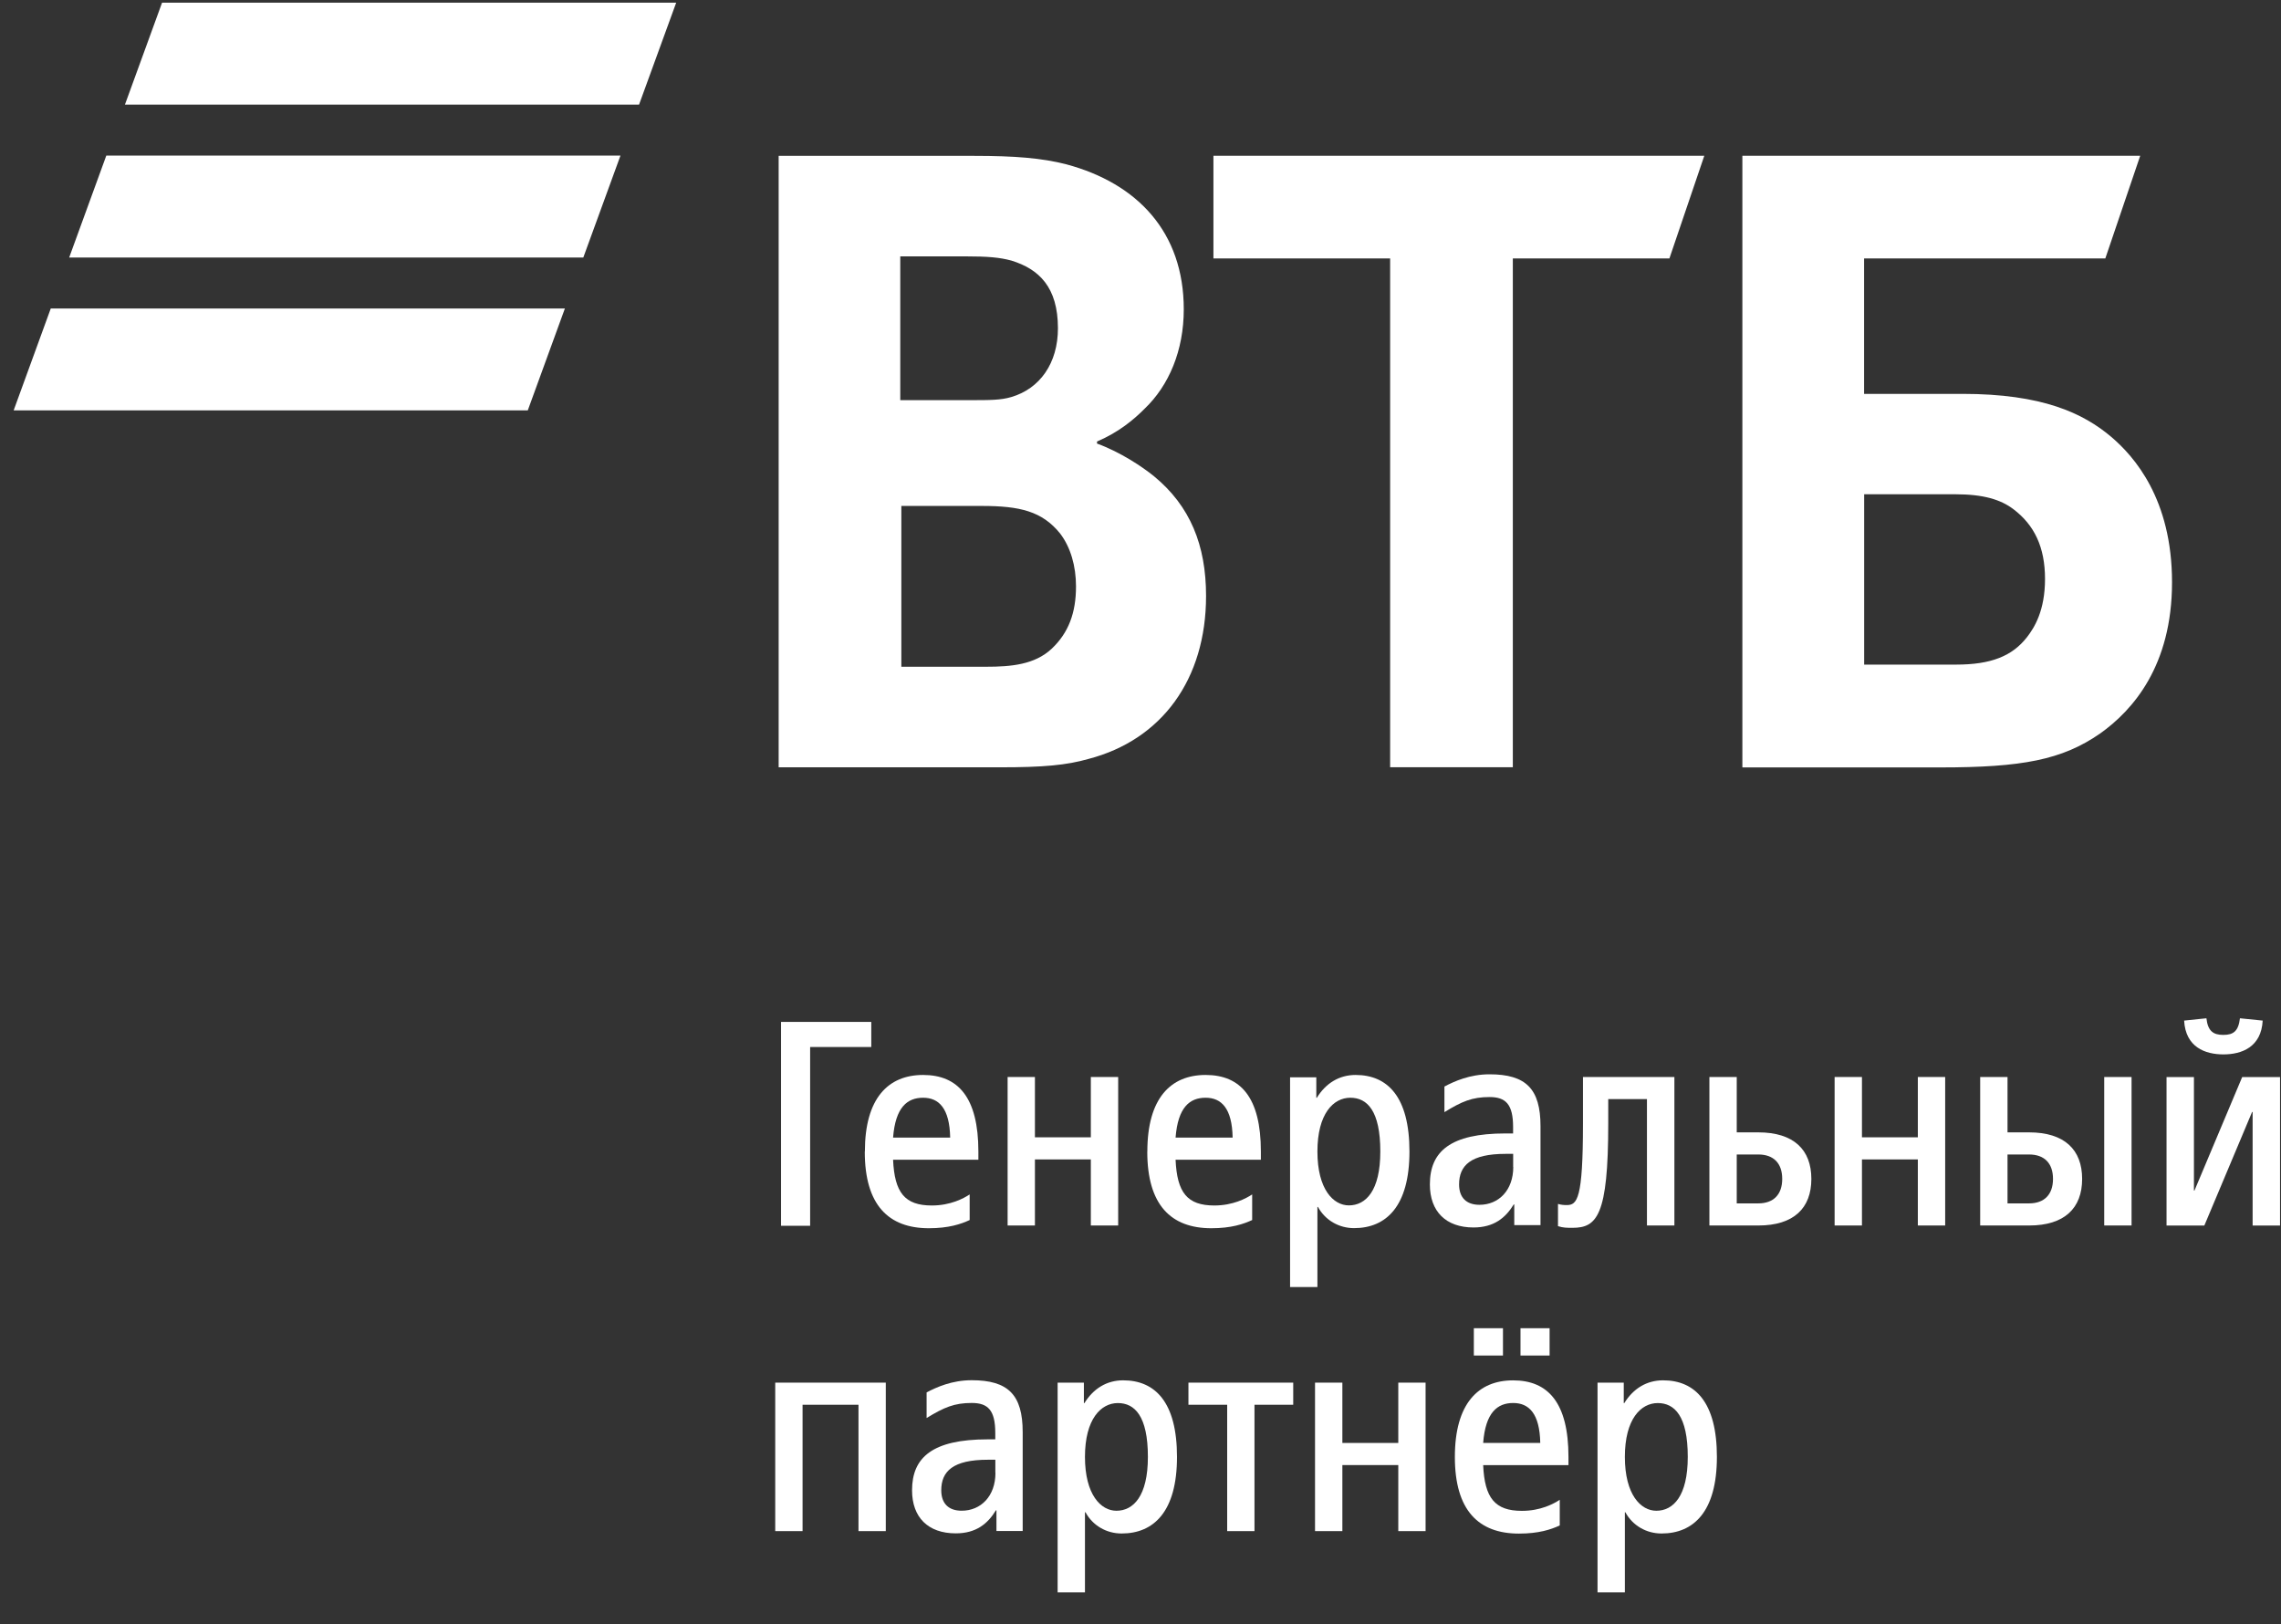
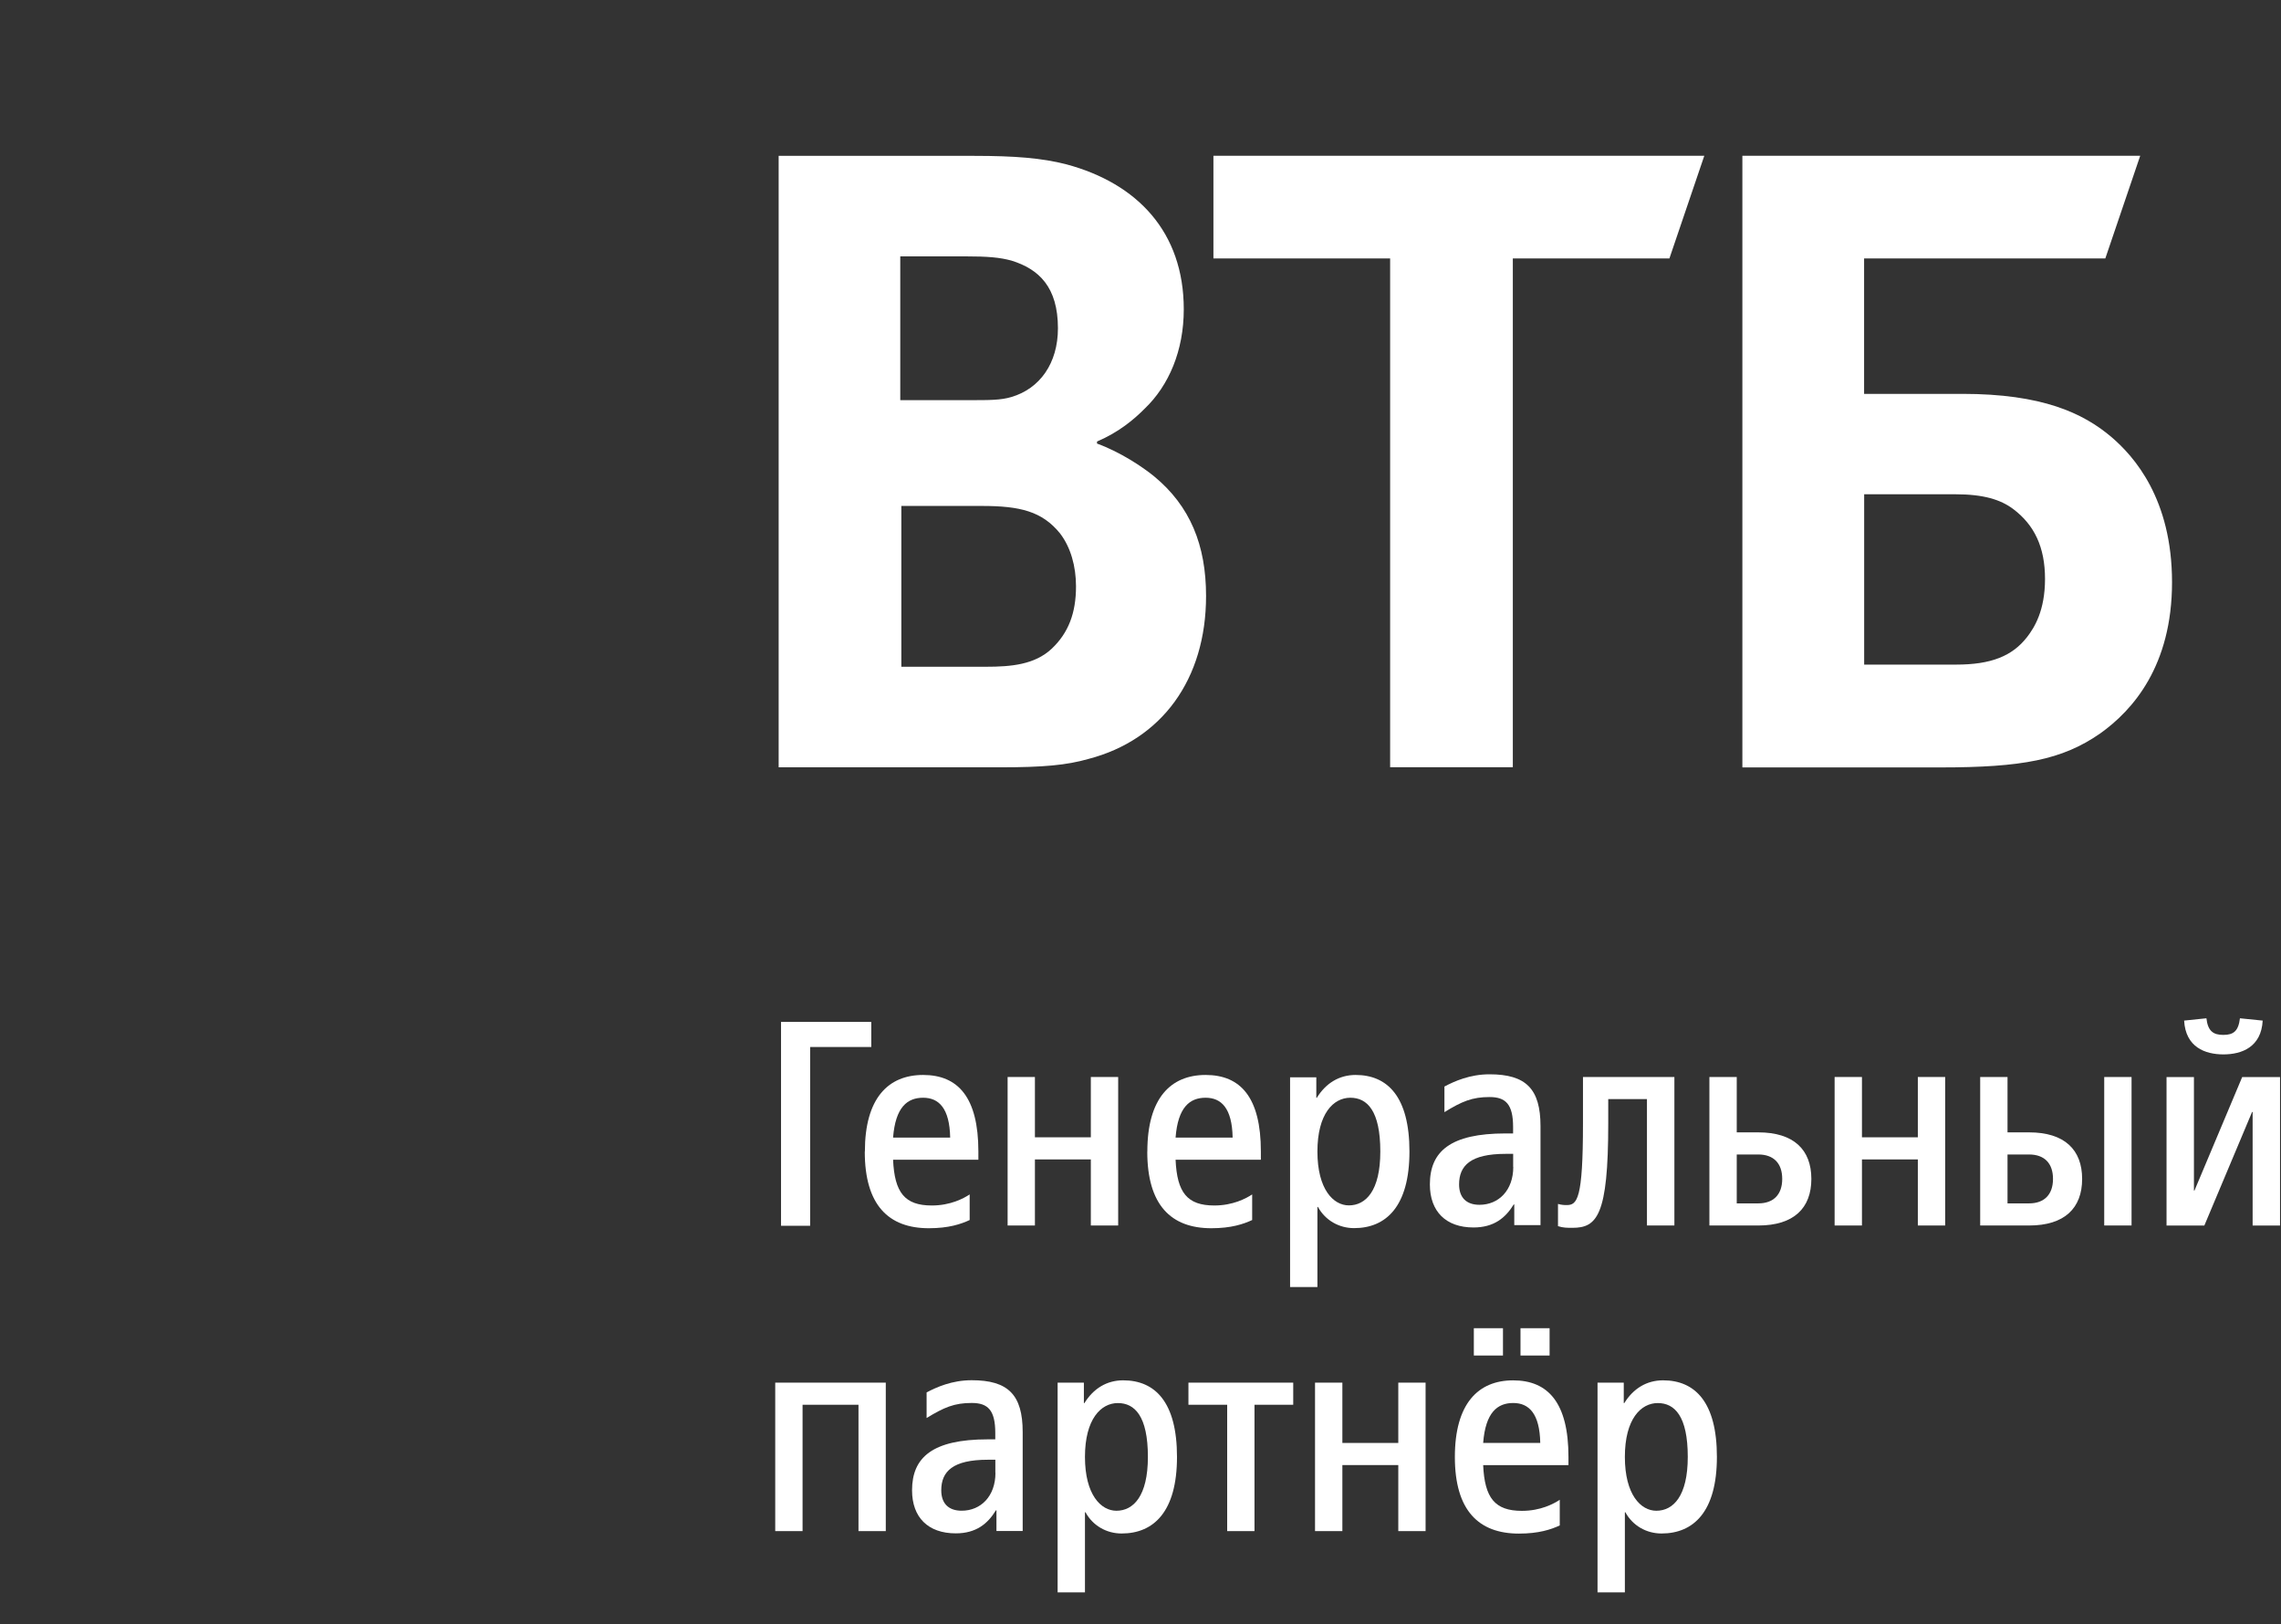
<svg xmlns="http://www.w3.org/2000/svg" width="66" height="47" viewBox="0 0 66 47" fill="none">
  <rect x="0" y="0" width="66" height="47" fill="#333333" stroke="none" />
  <g clip-path="url(#clip0_241_1927)">
    <path d="M22.599 29.57H25.21V30.296H23.441V35.469H22.599V29.57Z" fill="white" />
    <path d="M25.025 33.321C25.025 31.779 25.698 31.105 26.71 31.105C27.721 31.105 28.309 31.753 28.309 33.321V33.558H25.841C25.883 34.51 26.179 34.882 26.962 34.882C27.5 34.882 27.88 34.679 28.057 34.562V35.303C27.805 35.42 27.451 35.54 26.876 35.54C25.706 35.54 25.022 34.866 25.022 33.324L25.025 33.321ZM25.841 32.918H27.493C27.477 32.068 27.165 31.764 26.71 31.764C26.255 31.764 25.909 32.034 25.841 32.918Z" fill="white" />
    <path d="M29.155 31.164H29.945V32.909H31.563V31.164H32.354V35.461H31.563V33.549H29.945V35.461H29.155V31.164Z" fill="white" />
    <path d="M33.198 33.321C33.198 31.779 33.872 31.105 34.884 31.105C35.895 31.105 36.483 31.753 36.483 33.321V33.558H34.015C34.057 34.51 34.353 34.882 35.136 34.882C35.674 34.882 36.054 34.679 36.231 34.562V35.303C35.979 35.42 35.625 35.54 35.05 35.54C33.88 35.54 33.196 34.866 33.196 33.324L33.198 33.321ZM34.015 32.918H35.666C35.651 32.068 35.339 31.764 34.884 31.764C34.428 31.764 34.083 32.034 34.015 32.918Z" fill="white" />
    <path d="M37.328 31.173H38.087V31.764H38.103C38.363 31.342 38.751 31.105 39.224 31.105C40.15 31.105 40.782 31.737 40.782 33.321C40.782 34.905 40.108 35.537 39.18 35.537C38.743 35.537 38.345 35.311 38.134 34.923H38.119V37.241H37.328V31.176V31.173ZM39.939 33.321C39.939 32.141 39.56 31.764 39.071 31.764C38.582 31.764 38.119 32.226 38.119 33.321C38.119 34.416 38.582 34.879 39.029 34.879C39.518 34.879 39.939 34.458 39.939 33.321Z" fill="white" />
    <path d="M41.373 34.272C41.373 33.32 41.963 32.797 43.562 32.797H43.781V32.613C43.781 31.955 43.57 31.744 43.099 31.744C42.595 31.744 42.298 31.871 41.794 32.181V31.44C42.08 31.289 42.527 31.086 43.099 31.086C44.153 31.086 44.574 31.507 44.574 32.587V35.45H43.815V34.852H43.799C43.562 35.239 43.227 35.518 42.636 35.518C41.836 35.518 41.373 35.055 41.373 34.272ZM43.783 33.767V33.388H43.565C42.553 33.388 42.218 33.726 42.218 34.272C42.218 34.651 42.428 34.862 42.808 34.862C43.365 34.862 43.786 34.441 43.786 33.767H43.783Z" fill="white" />
    <path d="M45.08 35.476V34.836C45.163 34.862 45.241 34.87 45.332 34.87C45.636 34.87 45.803 34.701 45.803 32.511V31.164H48.448V35.461H47.654V31.804H46.534V32.511C46.534 35.182 46.206 35.528 45.499 35.528C45.337 35.528 45.228 35.528 45.077 35.479L45.08 35.476Z" fill="white" />
    <path d="M49.461 31.164H50.252V32.766H50.876C51.904 32.766 52.411 33.271 52.411 34.113C52.411 34.956 51.906 35.461 50.876 35.461H49.461V31.164ZM50.876 33.406H50.252V34.821H50.876C51.313 34.821 51.568 34.568 51.568 34.113C51.568 33.658 51.316 33.406 50.876 33.406Z" fill="white" />
    <path d="M53.084 31.164H53.875V32.909H55.492V31.164H56.283V35.461H55.492V33.549H53.875V35.461H53.084V31.164Z" fill="white" />
    <path d="M57.296 31.164H58.087V32.766H58.711C59.739 32.766 60.246 33.271 60.246 34.113C60.246 34.956 59.741 35.461 58.711 35.461H57.296V31.164ZM58.711 33.406H58.087V34.821H58.711C59.148 34.821 59.403 34.568 59.403 34.113C59.403 33.658 59.151 33.406 58.711 33.406ZM60.885 31.164H61.676V35.461H60.885V31.164Z" fill="white" />
    <path d="M62.69 31.166H63.481V34.45H63.496L64.877 31.166H65.972V35.462H65.179V32.177H65.163L63.782 35.462H62.688V31.166H62.69ZM63.195 29.532L63.842 29.465C63.884 29.834 64.037 29.946 64.331 29.946C64.625 29.946 64.768 29.837 64.812 29.465L65.47 29.532C65.429 30.3 64.864 30.51 64.334 30.51C63.803 30.51 63.239 30.3 63.197 29.532H63.195Z" fill="white" />
    <path d="M22.429 40.008H25.63V44.304H24.84V40.648H23.222V44.304H22.431V40.008H22.429Z" fill="white" />
    <path d="M26.39 43.123C26.39 42.172 26.98 41.649 28.579 41.649H28.798V41.464C28.798 40.806 28.587 40.596 28.116 40.596C27.612 40.596 27.316 40.723 26.811 41.032V40.291C27.097 40.14 27.544 39.938 28.116 39.938C29.17 39.938 29.591 40.359 29.591 41.438V44.301H28.832V43.703H28.816C28.579 44.091 28.244 44.369 27.654 44.369C26.853 44.369 26.39 43.906 26.39 43.123ZM28.8 42.619V42.239H28.582C27.57 42.239 27.235 42.577 27.235 43.123C27.235 43.503 27.445 43.714 27.825 43.714C28.382 43.714 28.803 43.292 28.803 42.619H28.8Z" fill="white" />
    <path d="M30.602 40.009H31.362V40.599H31.378C31.638 40.178 32.025 39.941 32.498 39.941C33.424 39.941 34.056 40.573 34.056 42.157C34.056 43.741 33.383 44.373 32.454 44.373C32.017 44.373 31.619 44.147 31.409 43.759H31.393V46.077H30.602V40.012V40.009ZM33.214 42.157C33.214 40.977 32.834 40.599 32.345 40.599C31.856 40.599 31.393 41.062 31.393 42.157C31.393 43.252 31.856 43.715 32.303 43.715C32.792 43.715 33.214 43.294 33.214 42.157Z" fill="white" />
    <path d="M35.508 40.648H34.387V40.008H37.419V40.648H36.298V44.304H35.508V40.648Z" fill="white" />
    <path d="M38.05 40.008H38.841V41.753H40.459V40.008H41.249V44.304H40.459V42.393H38.841V44.304H38.05V40.008Z" fill="white" />
    <path d="M42.096 42.158C42.096 40.616 42.77 39.942 43.782 39.942C44.793 39.942 45.383 40.59 45.383 42.158V42.395H42.915C42.957 43.346 43.254 43.718 44.036 43.718C44.575 43.718 44.954 43.515 45.131 43.398V44.14C44.879 44.257 44.525 44.376 43.95 44.376C42.78 44.376 42.096 43.703 42.096 42.16V42.158ZM42.645 38.434H43.488V39.224H42.645V38.434ZM42.915 41.752H44.567C44.551 40.902 44.239 40.597 43.784 40.597C43.329 40.597 42.983 40.868 42.915 41.752ZM43.995 38.434H44.837V39.224H43.995V38.434Z" fill="white" />
    <path d="M46.224 40.009H46.983V40.599H46.999C47.259 40.178 47.647 39.941 48.12 39.941C49.046 39.941 49.678 40.573 49.678 42.157C49.678 43.741 49.004 44.373 48.076 44.373C47.639 44.373 47.241 44.147 47.03 43.759H47.015V46.077H46.224V40.012V40.009ZM48.835 42.157C48.835 40.977 48.456 40.599 47.967 40.599C47.478 40.599 47.015 41.062 47.015 42.157C47.015 43.252 47.478 43.715 47.925 43.715C48.414 43.715 48.835 43.294 48.835 42.157Z" fill="white" />
-     <path d="M18.491 3.027H3.615L4.689 0.078H19.565L18.491 3.027ZM17.953 4.502H3.076L2.002 7.451H16.878L17.953 4.502ZM16.345 8.926H1.469L0.395 11.875H15.271L16.345 8.926Z" fill="white" />
    <path d="M53.937 19.231H56.6C57.609 19.231 58.223 18.986 58.652 18.435C58.865 18.159 59.172 17.67 59.172 16.752C59.172 15.834 58.865 15.192 58.254 14.731C57.887 14.456 57.396 14.302 56.571 14.302H53.939V19.231H53.937ZM50.415 22.201V4.508H61.926L60.917 7.478H53.937V11.397H56.785C59.081 11.397 60.275 11.948 61.102 12.653C61.744 13.205 62.847 14.43 62.847 16.848C62.847 19.267 61.713 20.552 60.766 21.225C59.664 21.99 58.501 22.206 56.145 22.206H50.421L50.415 22.201ZM40.223 22.201V7.478H35.11V4.508H49.313L48.304 7.478H43.773V22.201H40.223ZM26.049 11.579H28.039C28.65 11.579 28.957 11.579 29.264 11.488C30.091 11.244 30.611 10.508 30.611 9.499C30.611 8.305 30.059 7.785 29.264 7.54C28.928 7.449 28.59 7.418 27.916 7.418H26.049V11.582V11.579ZM26.08 14.64V19.293H28.53C29.264 19.293 29.937 19.231 30.429 18.773C30.918 18.312 31.134 17.733 31.134 16.968C31.134 16.385 30.98 15.837 30.673 15.436C30.153 14.794 29.511 14.64 28.408 14.64H26.08ZM31.742 12.773V12.835C32.416 13.08 33.058 13.509 33.396 13.785C34.436 14.643 34.897 15.774 34.897 17.244C34.897 19.662 33.612 21.407 31.5 21.959C30.858 22.143 30.184 22.203 28.928 22.203H22.53V4.51H28.192C29.355 4.51 30.15 4.573 30.855 4.755C32.907 5.306 34.252 6.713 34.252 8.95C34.252 10.144 33.823 11.153 33.12 11.826C32.814 12.133 32.385 12.5 31.742 12.776V12.773Z" fill="white" />
  </g>
  <defs>
    <clipPath id="clip0_241_1927">
      <rect width="66" height="47" fill="white" />
    </clipPath>
  </defs>
</svg>